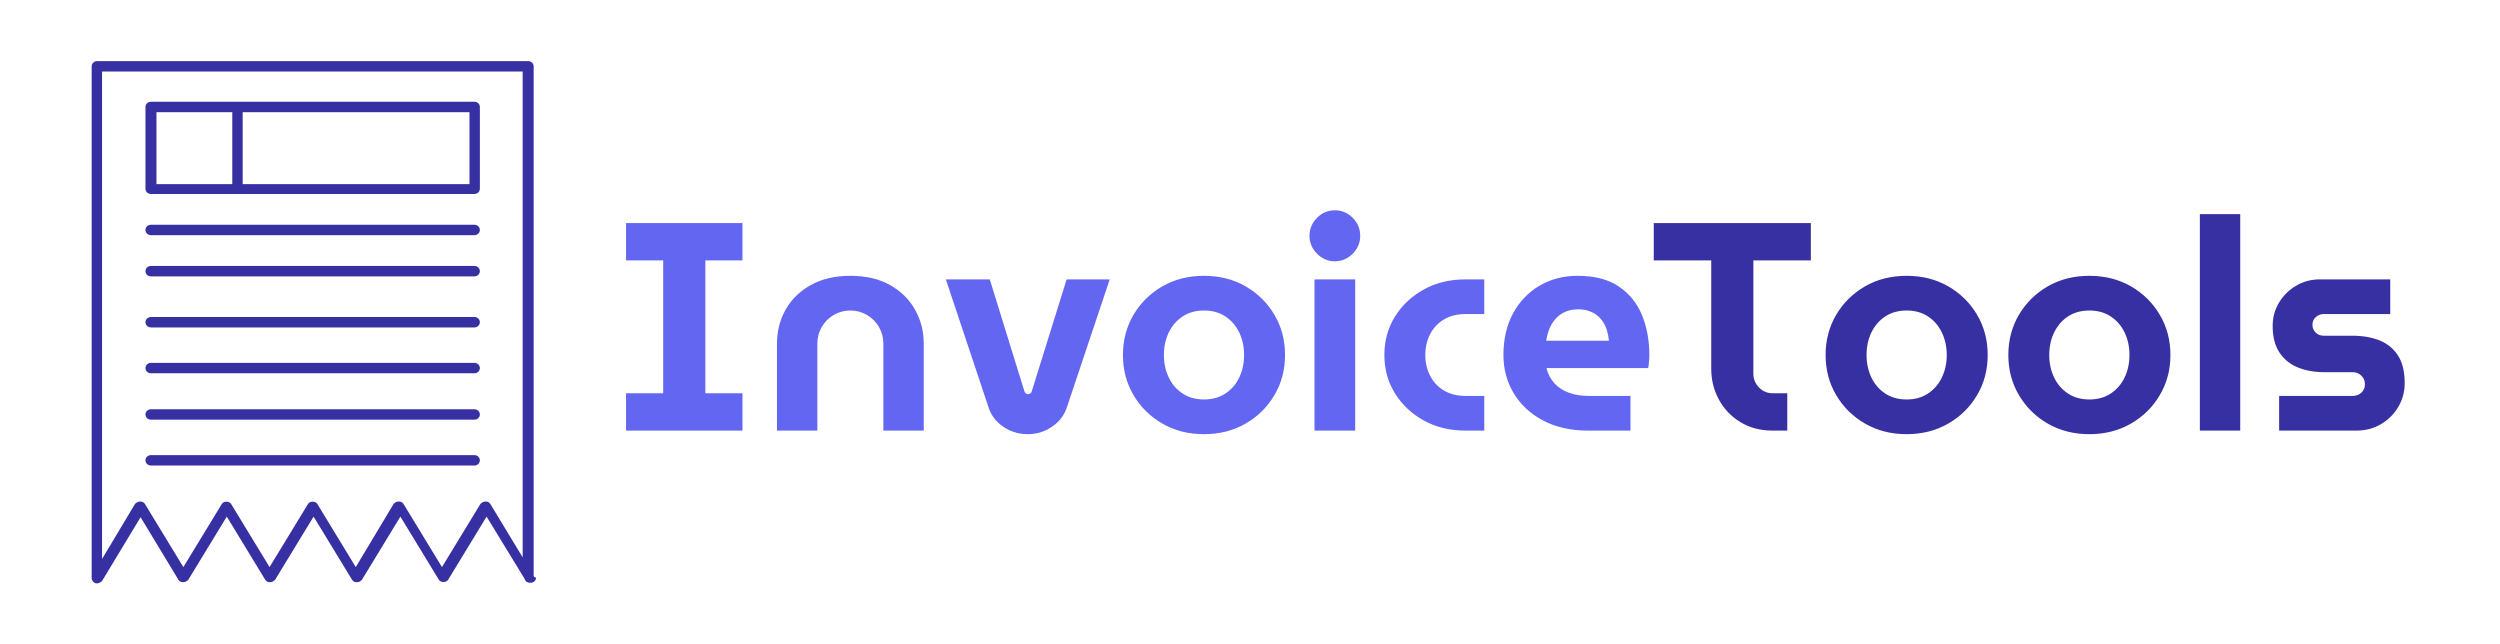
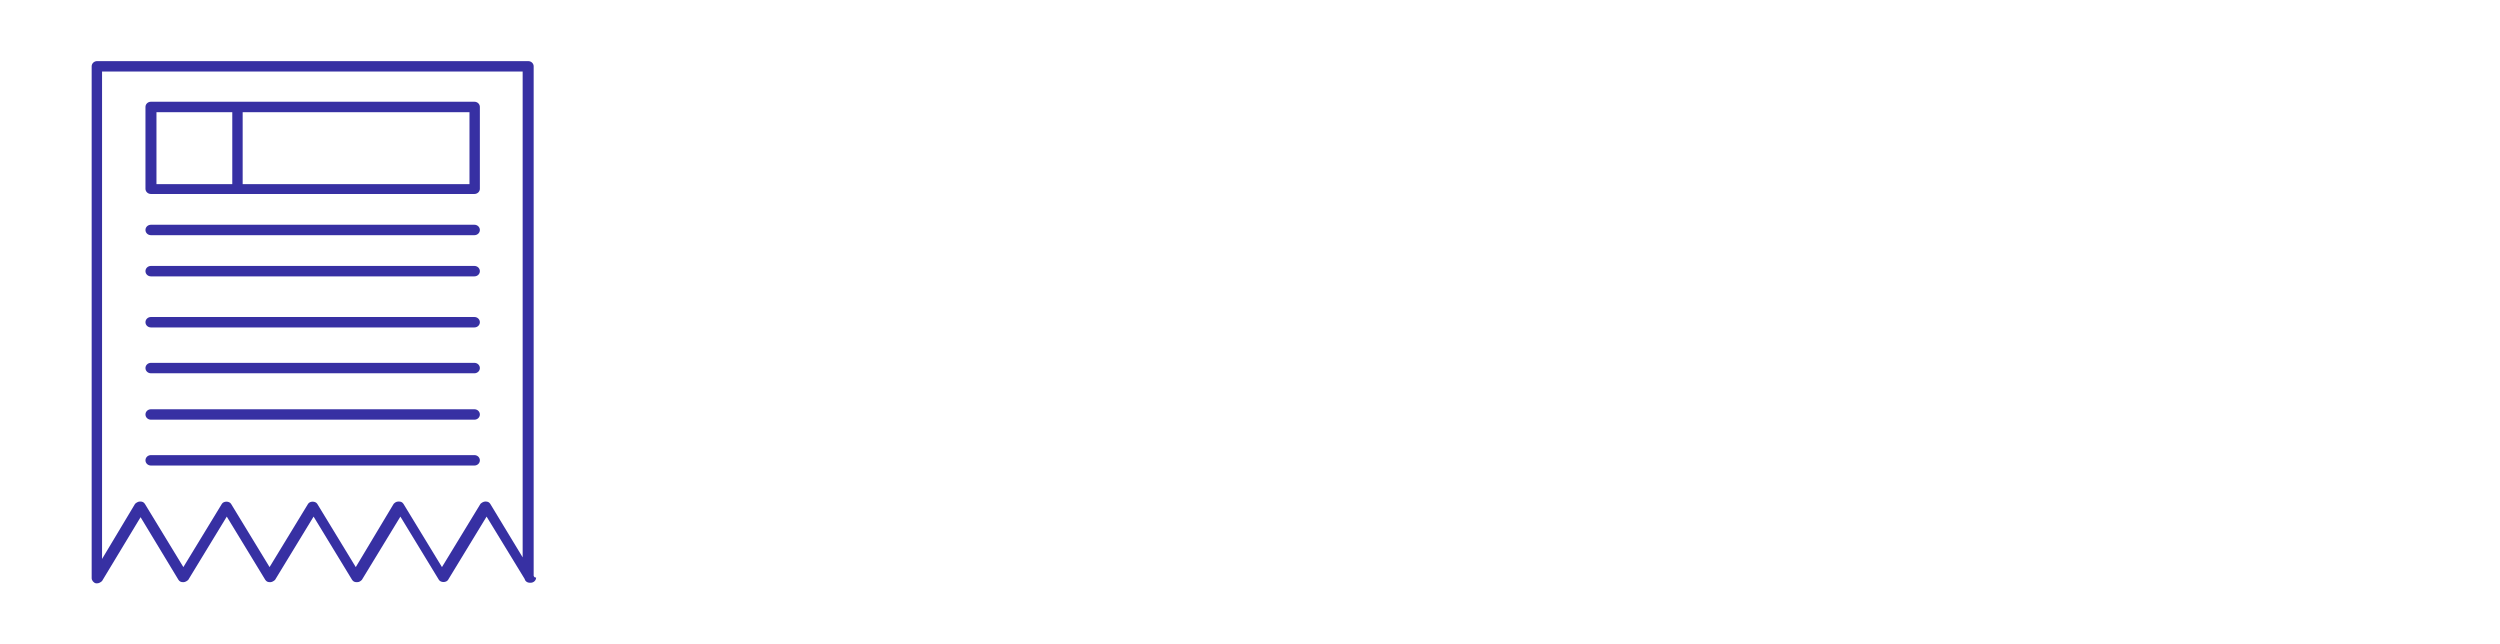
<svg xmlns="http://www.w3.org/2000/svg" width="225" height="58" viewBox="0 0 225 58" fill="none">
  <path d="M48.03 51.821V5.97C48.03 5.709 47.81 5.5 47.535 5.5H8.745C8.47 5.5 8.25 5.709 8.25 5.97V52.03C8.25 52.239 8.415 52.448 8.635 52.5C8.69 52.5 8.745 52.5 8.745 52.5C8.91 52.5 9.075 52.396 9.185 52.291L12.652 46.547L16.063 52.187C16.173 52.343 16.283 52.396 16.503 52.396C16.668 52.396 16.833 52.291 16.943 52.187L20.41 46.494L23.876 52.187C23.986 52.343 24.096 52.396 24.316 52.396C24.481 52.396 24.646 52.291 24.756 52.187L28.223 46.494L31.689 52.187C31.799 52.343 31.909 52.396 32.129 52.396C32.349 52.396 32.459 52.291 32.569 52.187L36.035 46.494L39.502 52.187C39.667 52.448 40.162 52.448 40.327 52.187L43.793 46.494L47.205 52.082C47.26 52.291 47.425 52.448 47.7 52.448H47.755C48.03 52.448 48.25 52.239 48.25 51.978C48.085 51.978 48.085 51.926 48.03 51.821ZM47.095 50.254L44.123 45.346C44.013 45.189 43.903 45.137 43.683 45.137C43.518 45.137 43.353 45.241 43.243 45.346L39.777 51.038L36.31 45.346C36.2 45.189 36.09 45.137 35.87 45.137C35.65 45.137 35.54 45.241 35.43 45.346L32.019 51.038L28.553 45.346C28.388 45.084 27.892 45.084 27.727 45.346L24.261 51.038L20.795 45.346C20.63 45.084 20.134 45.084 19.969 45.346L16.503 51.038L13.037 45.346C12.927 45.189 12.817 45.137 12.597 45.137C12.432 45.137 12.267 45.241 12.156 45.346L9.185 50.307V6.44H47.039V50.254H47.095ZM13.092 20.697C13.092 20.436 13.312 20.227 13.587 20.227H42.693C42.968 20.227 43.188 20.436 43.188 20.697C43.188 20.958 42.968 21.167 42.693 21.167H13.587C13.312 21.167 13.092 20.958 13.092 20.697ZM13.092 24.404C13.092 24.143 13.312 23.934 13.587 23.934H42.693C42.968 23.934 43.188 24.143 43.188 24.404C43.188 24.666 42.968 24.874 42.693 24.874H13.587C13.312 24.874 13.092 24.666 13.092 24.404ZM13.092 29C13.092 28.739 13.312 28.53 13.587 28.53H42.693C42.968 28.53 43.188 28.739 43.188 29C43.188 29.261 42.968 29.47 42.693 29.47H13.587C13.312 29.47 13.092 29.261 13.092 29ZM13.092 33.126C13.092 32.864 13.312 32.656 13.587 32.656H42.693C42.968 32.656 43.188 32.864 43.188 33.126C43.188 33.387 42.968 33.596 42.693 33.596H13.587C13.312 33.596 13.092 33.387 13.092 33.126ZM13.092 37.303C13.092 37.042 13.312 36.833 13.587 36.833H42.693C42.968 36.833 43.188 37.042 43.188 37.303C43.188 37.564 42.968 37.773 42.693 37.773H13.587C13.312 37.773 13.092 37.564 13.092 37.303ZM13.092 41.429C13.092 41.168 13.312 40.959 13.587 40.959H42.693C42.968 40.959 43.188 41.168 43.188 41.429C43.188 41.69 42.968 41.899 42.693 41.899H13.587C13.312 41.899 13.092 41.69 13.092 41.429ZM13.587 17.459H21.345H42.693C42.968 17.459 43.188 17.25 43.188 16.989V9.626C43.188 9.364 42.968 9.156 42.693 9.156H21.345H13.587C13.312 9.156 13.092 9.364 13.092 9.626V16.989C13.092 17.25 13.312 17.459 13.587 17.459ZM21.84 10.096H42.253V16.571H21.84V10.096ZM14.082 10.096H20.905V16.571H14.082V10.096Z" fill="#3730A3" />
  <g clip-path="url(#clip0_20_30112)">
    <g clip-path="url(#clip1_20_30112)">
      <g clip-path="url(#clip2_20_30112)">
        <g clip-path="url(#clip3_20_30112)">
          <g clip-path="url(#clip4_20_30112)">
            <g clip-path="url(#clip5_20_30112)">
-               <path d="M66.823 38.754H56.345V35.392H59.687V23.436H56.345V20.073H66.823V23.436H63.481V35.392H66.823V38.754ZM73.561 38.754H69.927V30.935C69.927 29.814 70.187 28.791 70.707 27.866C71.23 26.941 71.987 26.202 72.977 25.651C73.968 25.099 75.152 24.823 76.532 24.823C77.929 24.823 79.117 25.099 80.097 25.651C81.08 26.202 81.832 26.941 82.352 27.866C82.875 28.791 83.137 29.814 83.137 30.935V38.754H79.503V30.935C79.503 30.383 79.37 29.88 79.105 29.424C78.84 28.972 78.481 28.613 78.028 28.346C77.579 28.079 77.08 27.946 76.532 27.946C75.984 27.946 75.483 28.079 75.03 28.346C74.581 28.613 74.224 28.972 73.959 29.424C73.693 29.88 73.561 30.383 73.561 30.935V38.754ZM92.501 39.075C91.705 39.075 90.984 38.861 90.336 38.434C89.689 38.007 89.243 37.447 88.999 36.753L85.126 25.144H89.079L92.209 35.258C92.244 35.329 92.289 35.383 92.342 35.418C92.391 35.454 92.453 35.472 92.527 35.472C92.598 35.472 92.663 35.454 92.724 35.418C92.784 35.383 92.825 35.329 92.846 35.258L95.997 25.144H99.875L95.997 36.726C95.753 37.42 95.307 37.984 94.66 38.418C94.016 38.856 93.297 39.075 92.501 39.075ZM108.358 39.075C106.961 39.075 105.715 38.758 104.618 38.124C103.522 37.495 102.655 36.641 102.019 35.562C101.382 34.488 101.064 33.283 101.064 31.949C101.064 30.615 101.382 29.408 102.019 28.33C102.655 27.256 103.522 26.401 104.618 25.768C105.715 25.138 106.961 24.823 108.358 24.823C109.756 24.823 111.002 25.138 112.099 25.768C113.195 26.401 114.062 27.256 114.698 28.33C115.335 29.408 115.653 30.615 115.653 31.949C115.653 33.283 115.335 34.488 114.698 35.562C114.062 36.641 113.195 37.495 112.099 38.124C111.002 38.758 109.756 39.075 108.358 39.075ZM108.358 35.952C109.101 35.952 109.743 35.774 110.284 35.418C110.822 35.062 111.238 34.582 111.531 33.977C111.821 33.372 111.966 32.696 111.966 31.949C111.966 31.202 111.821 30.526 111.531 29.921C111.238 29.316 110.822 28.835 110.284 28.48C109.743 28.124 109.101 27.946 108.358 27.946C107.616 27.946 106.976 28.124 106.438 28.48C105.897 28.835 105.481 29.316 105.191 29.921C104.898 30.526 104.751 31.202 104.751 31.949C104.751 32.696 104.898 33.372 105.191 33.977C105.481 34.582 105.897 35.062 106.438 35.418C106.976 35.774 107.616 35.952 108.358 35.952ZM121.967 38.754H118.306V25.144H121.967V38.754ZM120.136 23.516C119.517 23.516 118.983 23.288 118.534 22.832C118.081 22.381 117.855 21.843 117.855 21.221C117.855 20.598 118.081 20.059 118.534 19.603C118.983 19.151 119.517 18.925 120.136 18.925C120.755 18.925 121.291 19.151 121.744 19.603C122.193 20.059 122.418 20.598 122.418 21.221C122.418 21.843 122.193 22.381 121.744 22.832C121.291 23.288 120.755 23.516 120.136 23.516ZM133.585 38.754H131.888C130.491 38.754 129.244 38.452 128.147 37.847C127.051 37.242 126.184 36.427 125.548 35.402C124.911 34.381 124.593 33.23 124.593 31.949C124.593 30.668 124.911 29.515 125.548 28.49C126.184 27.469 127.051 26.656 128.147 26.051C129.244 25.446 130.491 25.144 131.888 25.144H133.585V28.266H131.888C131.145 28.266 130.503 28.426 129.962 28.747C129.424 29.067 129.009 29.506 128.715 30.065C128.425 30.627 128.28 31.255 128.28 31.949C128.28 32.643 128.425 33.271 128.715 33.833C129.009 34.392 129.424 34.831 129.962 35.151C130.503 35.472 131.145 35.632 131.888 35.632H133.585V38.754ZM146.743 38.754H142.917C141.382 38.754 140.044 38.455 138.901 37.858C137.762 37.263 136.878 36.45 136.249 35.418C135.623 34.386 135.31 33.23 135.31 31.949C135.31 30.508 135.601 29.253 136.185 28.186C136.769 27.119 137.564 26.291 138.572 25.704C139.58 25.117 140.719 24.823 141.989 24.823C143.513 24.823 144.748 25.144 145.692 25.784C146.64 26.425 147.335 27.282 147.777 28.357C148.219 29.435 148.44 30.632 148.44 31.949C148.44 32.127 148.43 32.335 148.408 32.573C148.394 32.815 148.37 32.999 148.334 33.123H139.182C139.32 33.675 139.563 34.137 139.909 34.511C140.256 34.885 140.689 35.164 141.209 35.349C141.729 35.538 142.316 35.632 142.97 35.632H146.743V38.754ZM139.156 30.668H144.806C144.771 30.33 144.709 30.013 144.62 29.718C144.532 29.426 144.406 29.165 144.244 28.933C144.088 28.702 143.904 28.506 143.692 28.346C143.476 28.186 143.229 28.061 142.949 27.973C142.663 27.884 142.353 27.839 142.021 27.839C141.579 27.839 141.184 27.919 140.838 28.079C140.491 28.239 140.205 28.453 139.978 28.72C139.748 28.987 139.566 29.289 139.432 29.627C139.301 29.965 139.209 30.312 139.156 30.668Z" fill="#6366F1" />
+               <path d="M66.823 38.754H56.345V35.392H59.687V23.436H56.345V20.073H66.823V23.436H63.481V35.392H66.823V38.754ZM73.561 38.754H69.927V30.935C69.927 29.814 70.187 28.791 70.707 27.866C71.23 26.941 71.987 26.202 72.977 25.651C73.968 25.099 75.152 24.823 76.532 24.823C77.929 24.823 79.117 25.099 80.097 25.651C81.08 26.202 81.832 26.941 82.352 27.866C82.875 28.791 83.137 29.814 83.137 30.935V38.754H79.503V30.935C79.503 30.383 79.37 29.88 79.105 29.424C78.84 28.972 78.481 28.613 78.028 28.346C77.579 28.079 77.08 27.946 76.532 27.946C75.984 27.946 75.483 28.079 75.03 28.346C74.581 28.613 74.224 28.972 73.959 29.424C73.693 29.88 73.561 30.383 73.561 30.935V38.754ZM92.501 39.075C91.705 39.075 90.984 38.861 90.336 38.434C89.689 38.007 89.243 37.447 88.999 36.753L85.126 25.144H89.079L92.209 35.258C92.244 35.329 92.289 35.383 92.342 35.418C92.391 35.454 92.453 35.472 92.527 35.472C92.598 35.472 92.663 35.454 92.724 35.418L95.997 25.144H99.875L95.997 36.726C95.753 37.42 95.307 37.984 94.66 38.418C94.016 38.856 93.297 39.075 92.501 39.075ZM108.358 39.075C106.961 39.075 105.715 38.758 104.618 38.124C103.522 37.495 102.655 36.641 102.019 35.562C101.382 34.488 101.064 33.283 101.064 31.949C101.064 30.615 101.382 29.408 102.019 28.33C102.655 27.256 103.522 26.401 104.618 25.768C105.715 25.138 106.961 24.823 108.358 24.823C109.756 24.823 111.002 25.138 112.099 25.768C113.195 26.401 114.062 27.256 114.698 28.33C115.335 29.408 115.653 30.615 115.653 31.949C115.653 33.283 115.335 34.488 114.698 35.562C114.062 36.641 113.195 37.495 112.099 38.124C111.002 38.758 109.756 39.075 108.358 39.075ZM108.358 35.952C109.101 35.952 109.743 35.774 110.284 35.418C110.822 35.062 111.238 34.582 111.531 33.977C111.821 33.372 111.966 32.696 111.966 31.949C111.966 31.202 111.821 30.526 111.531 29.921C111.238 29.316 110.822 28.835 110.284 28.48C109.743 28.124 109.101 27.946 108.358 27.946C107.616 27.946 106.976 28.124 106.438 28.48C105.897 28.835 105.481 29.316 105.191 29.921C104.898 30.526 104.751 31.202 104.751 31.949C104.751 32.696 104.898 33.372 105.191 33.977C105.481 34.582 105.897 35.062 106.438 35.418C106.976 35.774 107.616 35.952 108.358 35.952ZM121.967 38.754H118.306V25.144H121.967V38.754ZM120.136 23.516C119.517 23.516 118.983 23.288 118.534 22.832C118.081 22.381 117.855 21.843 117.855 21.221C117.855 20.598 118.081 20.059 118.534 19.603C118.983 19.151 119.517 18.925 120.136 18.925C120.755 18.925 121.291 19.151 121.744 19.603C122.193 20.059 122.418 20.598 122.418 21.221C122.418 21.843 122.193 22.381 121.744 22.832C121.291 23.288 120.755 23.516 120.136 23.516ZM133.585 38.754H131.888C130.491 38.754 129.244 38.452 128.147 37.847C127.051 37.242 126.184 36.427 125.548 35.402C124.911 34.381 124.593 33.23 124.593 31.949C124.593 30.668 124.911 29.515 125.548 28.49C126.184 27.469 127.051 26.656 128.147 26.051C129.244 25.446 130.491 25.144 131.888 25.144H133.585V28.266H131.888C131.145 28.266 130.503 28.426 129.962 28.747C129.424 29.067 129.009 29.506 128.715 30.065C128.425 30.627 128.28 31.255 128.28 31.949C128.28 32.643 128.425 33.271 128.715 33.833C129.009 34.392 129.424 34.831 129.962 35.151C130.503 35.472 131.145 35.632 131.888 35.632H133.585V38.754ZM146.743 38.754H142.917C141.382 38.754 140.044 38.455 138.901 37.858C137.762 37.263 136.878 36.45 136.249 35.418C135.623 34.386 135.31 33.23 135.31 31.949C135.31 30.508 135.601 29.253 136.185 28.186C136.769 27.119 137.564 26.291 138.572 25.704C139.58 25.117 140.719 24.823 141.989 24.823C143.513 24.823 144.748 25.144 145.692 25.784C146.64 26.425 147.335 27.282 147.777 28.357C148.219 29.435 148.44 30.632 148.44 31.949C148.44 32.127 148.43 32.335 148.408 32.573C148.394 32.815 148.37 32.999 148.334 33.123H139.182C139.32 33.675 139.563 34.137 139.909 34.511C140.256 34.885 140.689 35.164 141.209 35.349C141.729 35.538 142.316 35.632 142.97 35.632H146.743V38.754ZM139.156 30.668H144.806C144.771 30.33 144.709 30.013 144.62 29.718C144.532 29.426 144.406 29.165 144.244 28.933C144.088 28.702 143.904 28.506 143.692 28.346C143.476 28.186 143.229 28.061 142.949 27.973C142.663 27.884 142.353 27.839 142.021 27.839C141.579 27.839 141.184 27.919 140.838 28.079C140.491 28.239 140.205 28.453 139.978 28.72C139.748 28.987 139.566 29.289 139.432 29.627C139.301 29.965 139.209 30.312 139.156 30.668Z" fill="#6366F1" />
              <path d="M160.855 38.754H159.528C158.432 38.754 157.468 38.5 156.637 37.991C155.806 37.486 155.16 36.81 154.701 35.963C154.241 35.119 154.011 34.191 154.011 33.177V23.436H148.838V20.073H162.977V23.436H157.804V33.63C157.804 34.111 157.972 34.523 158.308 34.869C158.644 35.217 159.051 35.392 159.528 35.392H160.855V38.754ZM171.598 39.075C170.201 39.075 168.954 38.758 167.858 38.124C166.761 37.495 165.895 36.641 165.258 35.562C164.622 34.488 164.303 33.283 164.303 31.949C164.303 30.615 164.622 29.408 165.258 28.33C165.895 27.256 166.761 26.401 167.858 25.768C168.954 25.138 170.201 24.823 171.598 24.823C172.995 24.823 174.242 25.138 175.338 25.768C176.435 26.401 177.301 27.256 177.938 28.33C178.575 29.408 178.893 30.615 178.893 31.949C178.893 33.283 178.575 34.488 177.938 35.562C177.301 36.641 176.435 37.495 175.338 38.124C174.242 38.758 172.995 39.075 171.598 39.075ZM171.598 35.952C172.341 35.952 172.981 35.774 173.519 35.418C174.06 35.062 174.475 34.582 174.765 33.977C175.059 33.372 175.206 32.696 175.206 31.949C175.206 31.202 175.059 30.526 174.765 29.921C174.475 29.316 174.06 28.835 173.519 28.48C172.981 28.124 172.341 27.946 171.598 27.946C170.855 27.946 170.213 28.124 169.672 28.48C169.135 28.835 168.719 29.316 168.425 29.921C168.135 30.526 167.99 31.202 167.99 31.949C167.99 32.696 168.135 33.372 168.425 33.977C168.719 34.582 169.135 35.062 169.672 35.418C170.213 35.774 170.855 35.952 171.598 35.952ZM188.045 39.075C186.648 39.075 185.399 38.758 184.299 38.124C183.206 37.495 182.341 36.641 181.705 35.562C181.068 34.488 180.75 33.283 180.75 31.949C180.75 30.615 181.068 29.408 181.705 28.33C182.341 27.256 183.206 26.401 184.299 25.768C185.399 25.138 186.648 24.823 188.045 24.823C189.438 24.823 190.685 25.138 191.785 25.768C192.881 26.401 193.746 27.256 194.379 28.33C195.019 29.408 195.339 30.615 195.339 31.949C195.339 33.283 195.019 34.488 194.379 35.562C193.746 36.641 192.881 37.495 191.785 38.124C190.685 38.758 189.438 39.075 188.045 39.075ZM188.045 35.952C188.787 35.952 189.428 35.774 189.965 35.418C190.506 35.062 190.922 34.582 191.212 33.977C191.505 33.372 191.652 32.696 191.652 31.949C191.652 31.202 191.505 30.526 191.212 29.921C190.922 29.316 190.506 28.835 189.965 28.48C189.428 28.124 188.787 27.946 188.045 27.946C187.302 27.946 186.66 28.124 186.119 28.48C185.581 28.835 185.166 29.316 184.872 29.921C184.578 30.526 184.432 31.202 184.432 31.949C184.432 32.696 184.578 33.372 184.872 33.977C185.166 34.582 185.581 35.062 186.119 35.418C186.66 35.774 187.302 35.952 188.045 35.952ZM201.621 38.754H197.987V19.272H201.621V38.754ZM212.072 38.754H205.122V35.632H211.728C211.94 35.632 212.131 35.587 212.301 35.498C212.467 35.409 212.599 35.285 212.699 35.125C212.794 34.965 212.842 34.787 212.842 34.591C212.842 34.377 212.794 34.191 212.699 34.031C212.599 33.87 212.467 33.741 212.301 33.641C212.131 33.545 211.94 33.497 211.728 33.497H209.181C208.315 33.497 207.533 33.358 206.836 33.081C206.136 32.806 205.579 32.362 205.165 31.746C204.748 31.134 204.539 30.33 204.539 29.334C204.539 28.569 204.73 27.869 205.112 27.236C205.49 26.606 206.003 26.099 206.65 25.715C207.294 25.334 208.005 25.144 208.783 25.144H215.123V28.266H209.128C208.863 28.266 208.629 28.355 208.428 28.533C208.223 28.711 208.12 28.942 208.12 29.227C208.12 29.512 208.217 29.746 208.412 29.931C208.606 30.12 208.845 30.214 209.128 30.214H211.675C212.647 30.214 213.487 30.36 214.195 30.652C214.902 30.947 215.45 31.406 215.839 32.029C216.228 32.652 216.423 33.47 216.423 34.484C216.423 35.267 216.228 35.982 215.839 36.63C215.45 37.281 214.929 37.799 214.274 38.183C213.62 38.564 212.886 38.754 212.072 38.754Z" fill="#3730A3" />
            </g>
          </g>
        </g>
      </g>
    </g>
  </g>
  <defs>
    <clipPath id="clip0_20_30112">
      <rect width="160.078" height="20.377" fill="white" transform="translate(56.345 18.811)" />
    </clipPath>
    <clipPath id="clip1_20_30112">
      <rect width="160.078" height="20.377" fill="white" transform="translate(56.345 18.811)" />
    </clipPath>
    <clipPath id="clip2_20_30112">
-       <rect width="160.078" height="20.377" fill="white" transform="translate(56.345 18.811)" />
-     </clipPath>
+       </clipPath>
    <clipPath id="clip3_20_30112">
      <rect width="160.078" height="20.377" fill="white" transform="translate(56.345 18.811)" />
    </clipPath>
    <clipPath id="clip4_20_30112">
      <rect width="160.078" height="20.377" fill="white" transform="translate(56.345 18.811)" />
    </clipPath>
    <clipPath id="clip5_20_30112">
      <rect width="160.078" height="20.377" fill="white" transform="translate(56.345 18.811)" />
    </clipPath>
  </defs>
</svg>